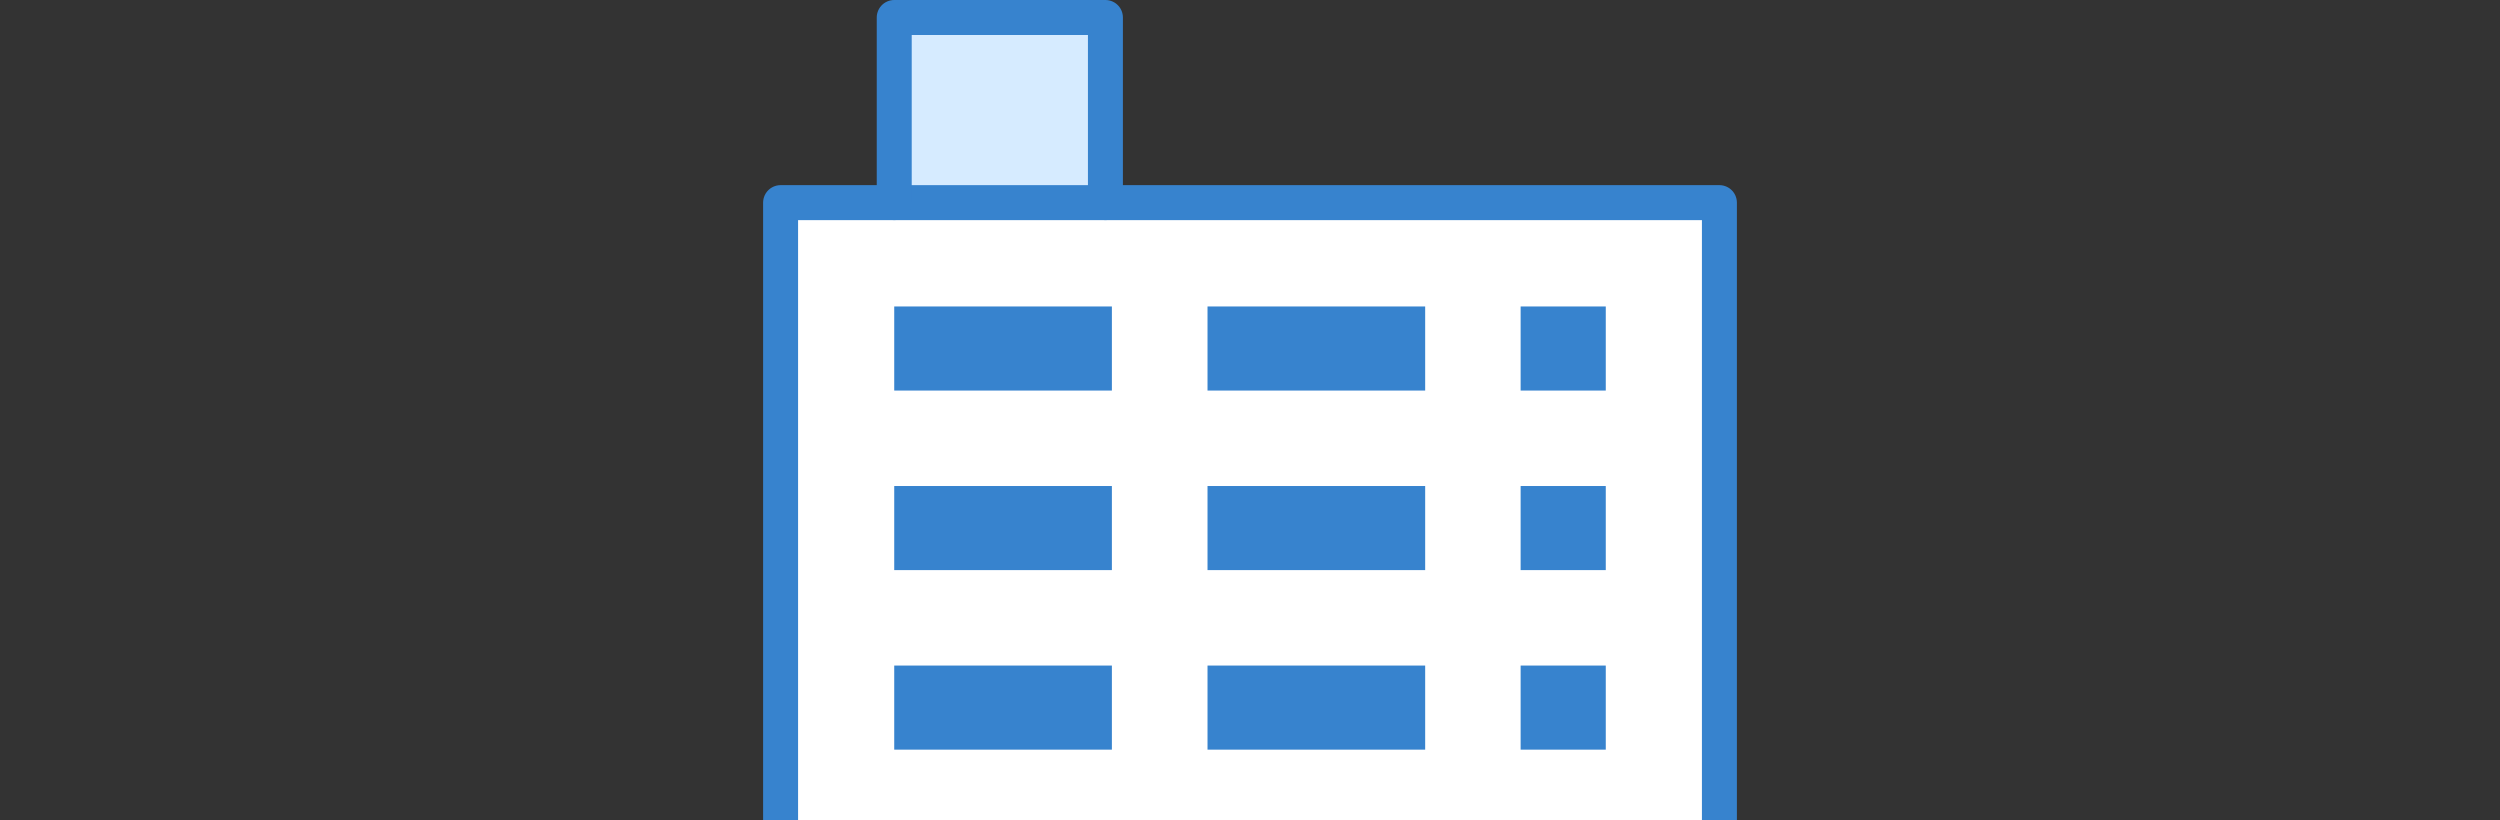
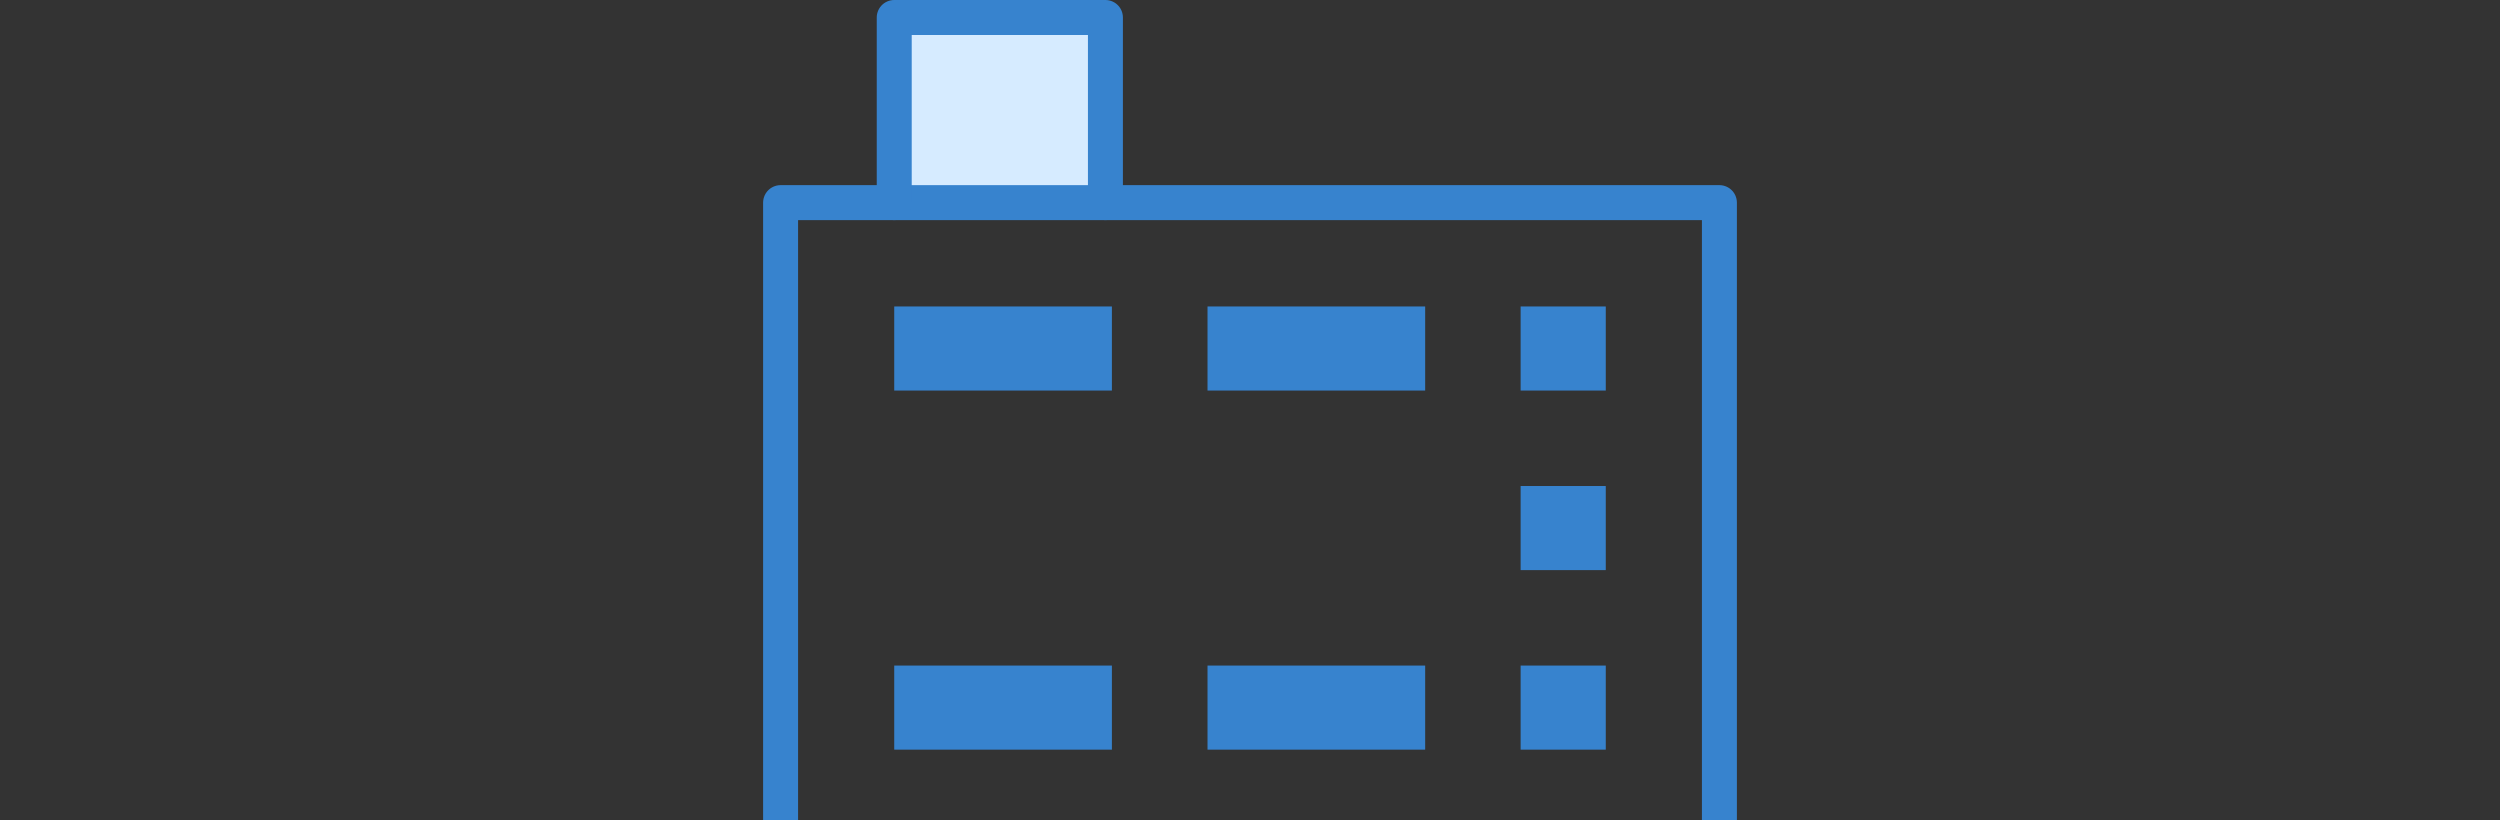
<svg xmlns="http://www.w3.org/2000/svg" id="レイヤー_1" data-name="レイヤー 1" width="143" height="46.93" viewBox="0 0 143 46.93">
  <rect x="0" y="0" width="143" height="46.93" fill="#333333" stroke="none" />
  <defs>
    <style>
      .cls-1 {
        fill: #d6ebff;
      }

      .cls-2 {
        fill: #fff;
      }

      .cls-3 {
        fill: none;
        stroke: #3783ce;
        stroke-linecap: round;
        stroke-linejoin: round;
        stroke-width: 2px;
      }

      .cls-4 {
        fill: #3783ce;
      }
    </style>
  </defs>
  <g id="グループ_7796" data-name="グループ 7796">
    <g id="グループ_5639" data-name="グループ 5639">
      <path id="パス_3948" data-name="パス 3948" class="cls-1" d="M52,1.86H62.37v8.87H52Z" />
-       <path id="パス_3946" data-name="パス 3946" class="cls-2" d="M50.29,75.17H45.51V12.45h52V75.17H92.71" />
      <g id="グループ_5638" data-name="グループ 5638">
        <g id="グループ_5637" data-name="グループ 5637">
          <rect id="長方形_1725" data-name="長方形 1725" class="cls-3" x="44.65" y="11.59" width="53.7" height="64.44" />
          <g id="グループ_5622" data-name="グループ 5622">
-             <rect id="長方形_1726" data-name="長方形 1726" class="cls-4" x="51.15" y="27.8" width="12.45" height="4.81" />
-           </g>
+             </g>
          <g id="グループ_5623" data-name="グループ 5623">
-             <rect id="長方形_1727" data-name="長方形 1727" class="cls-4" x="69.07" y="27.8" width="12.45" height="4.81" />
-           </g>
+             </g>
          <g id="グループ_5624" data-name="グループ 5624">
            <rect id="長方形_1728" data-name="長方形 1728" class="cls-4" x="51.15" y="17.53" width="12.45" height="4.81" />
          </g>
          <g id="グループ_5625" data-name="グループ 5625">
            <rect id="長方形_1729" data-name="長方形 1729" class="cls-4" x="69.07" y="17.53" width="12.45" height="4.81" />
          </g>
          <g id="グループ_5626" data-name="グループ 5626">
            <rect id="長方形_1730" data-name="長方形 1730" class="cls-4" x="51.15" y="38.07" width="12.45" height="4.81" />
          </g>
          <g id="グループ_5627" data-name="グループ 5627">
            <rect id="長方形_1731" data-name="長方形 1731" class="cls-4" x="69.07" y="38.07" width="12.45" height="4.81" />
          </g>
          <g id="グループ_5633" data-name="グループ 5633">
            <rect id="長方形_1737" data-name="長方形 1737" class="cls-4" x="86.98" y="38.07" width="4.87" height="4.81" />
          </g>
          <g id="グループ_5634" data-name="グループ 5634">
            <rect id="長方形_1738" data-name="長方形 1738" class="cls-4" x="86.98" y="27.8" width="4.87" height="4.81" />
          </g>
          <g id="グループ_5635" data-name="グループ 5635">
            <rect id="長方形_1739" data-name="長方形 1739" class="cls-4" x="86.98" y="17.53" width="4.87" height="4.81" />
          </g>
        </g>
        <path id="パス_3947" data-name="パス 3947" class="cls-3" d="M51.15,11.59V1H63.23V11.59" />
      </g>
    </g>
  </g>
</svg>